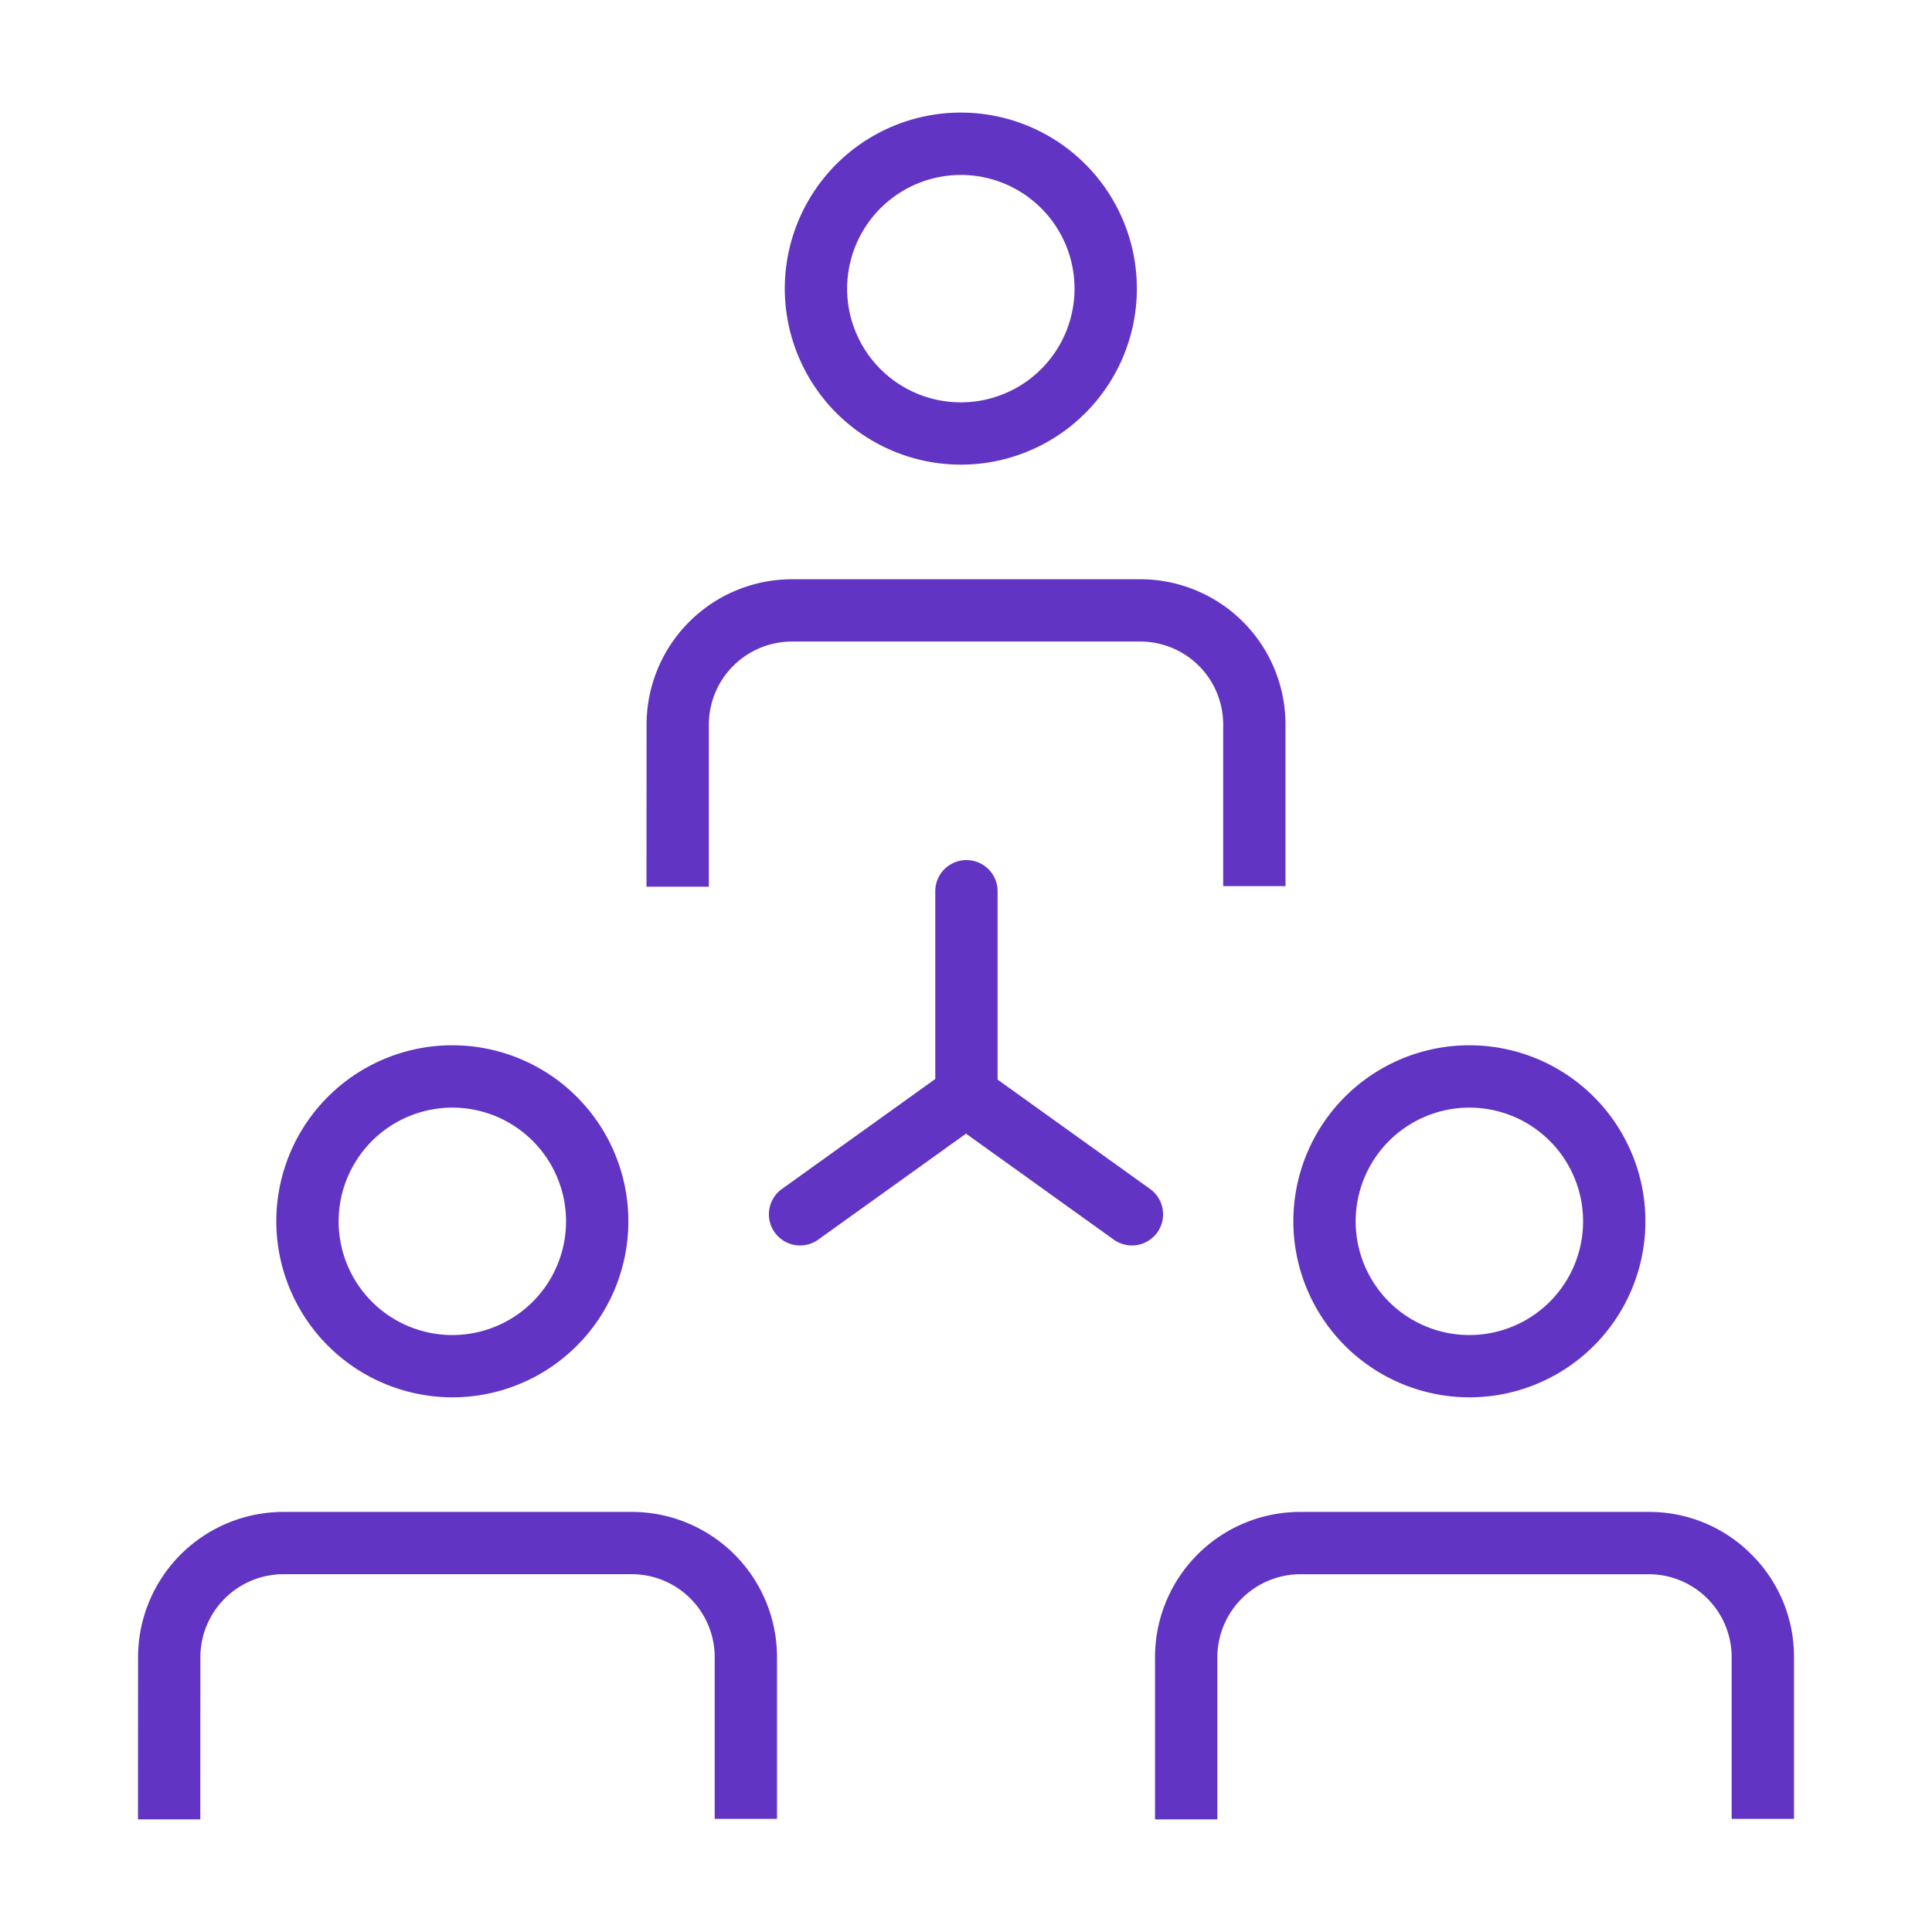
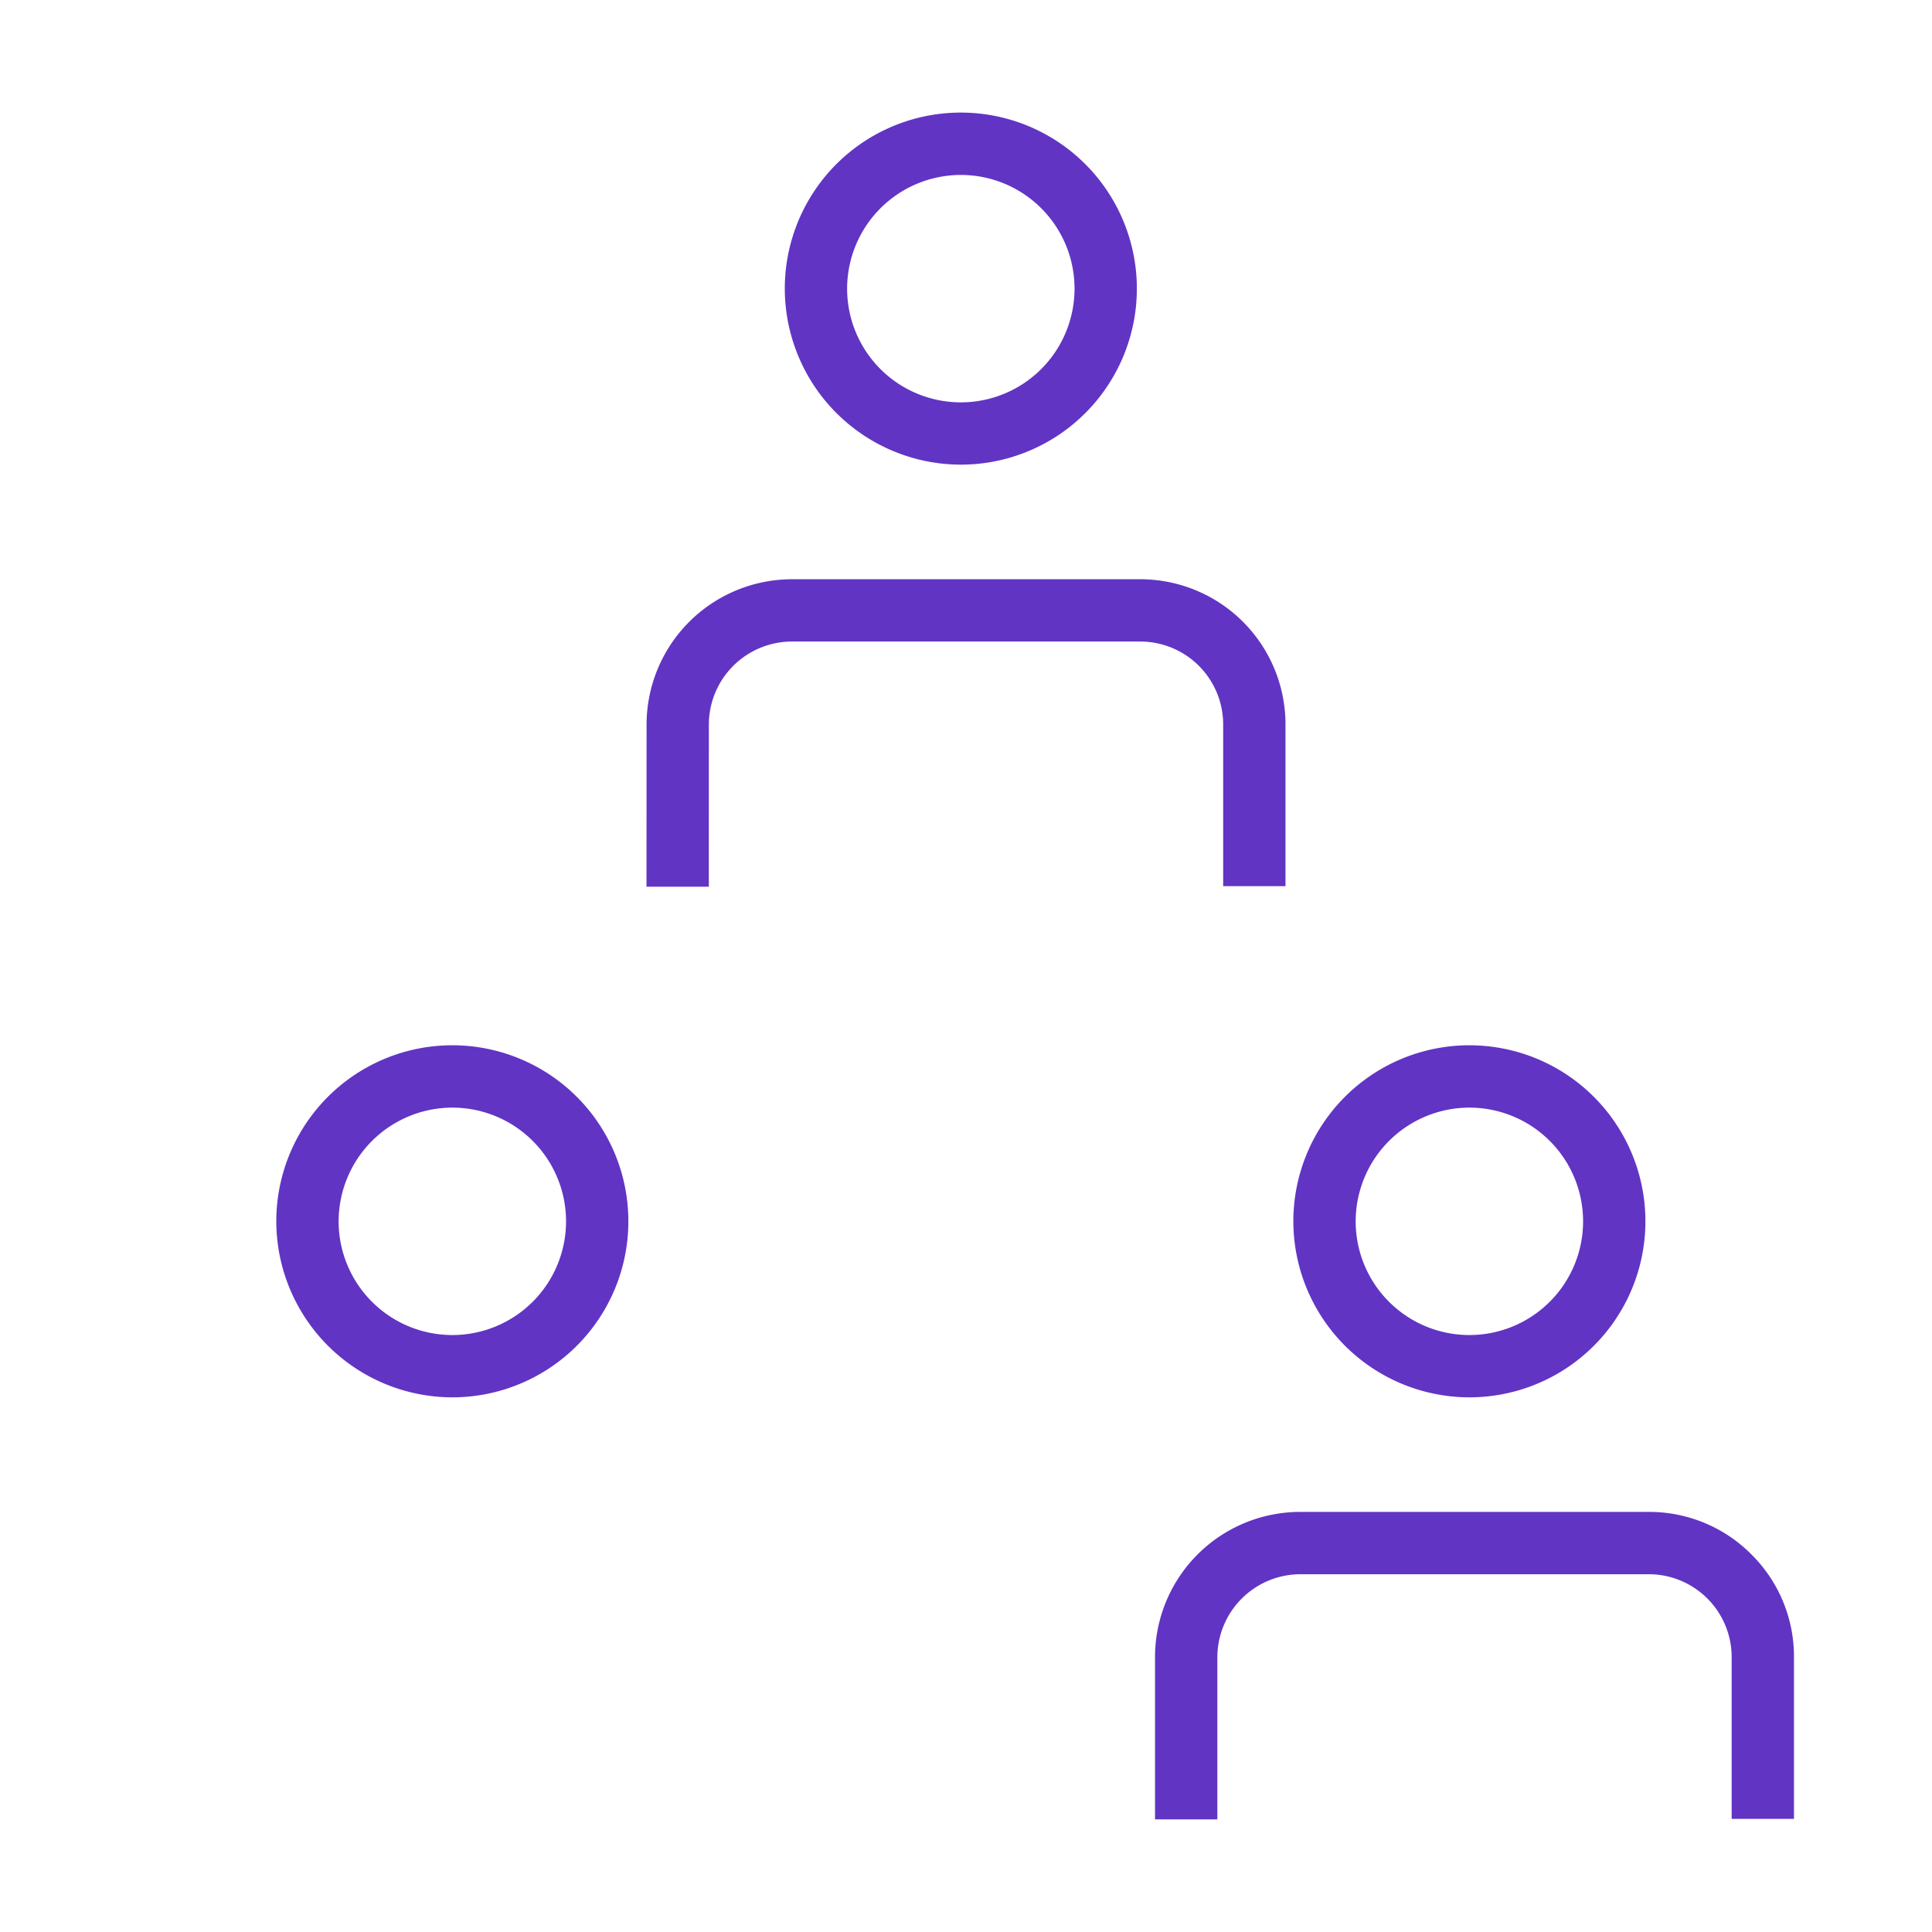
<svg xmlns="http://www.w3.org/2000/svg" id="Calque_1" data-name="Calque 1" width="62" height="62" viewBox="0 0 62 62">
  <defs>
    <style>.cls-1{fill:#6134c4;}</style>
  </defs>
  <title>CentralTest_Minicons_</title>
  <path class="cls-1" d="M30.833,14.911a5.649,5.649,0,1,0-5.648-5.649A5.656,5.656,0,0,0,30.833,14.911Zm0-9.297a3.649,3.649,0,1,1-3.648,3.648A3.653,3.653,0,0,1,30.833,5.614Z" />
  <path class="cls-1" d="M22.748,23.251a2.668,2.668,0,0,1,2.647-2.663h11.208a2.661,2.661,0,0,1,2.65,2.647v5.203h2V23.235a4.66,4.66,0,0,0-4.648-4.646h-11.21a4.669,4.669,0,0,0-4.646,4.664l-.002,5.202,2,.001Z" />
  <path class="cls-1" d="M47.153,44.842a5.649,5.649,0,1,0-5.648-5.649A5.655,5.655,0,0,0,47.153,44.842Zm0-9.297a3.649,3.649,0,1,1-3.648,3.648A3.652,3.652,0,0,1,47.153,35.545Z" />
  <path class="cls-1" d="M56.203,49.881a4.616,4.616,0,0,0-3.281-1.362h-11.21a4.661,4.661,0,0,0-4.646,4.664v5.203h2V53.182a2.67,2.67,0,0,1,2.647-2.663h11.207a2.661,2.661,0,0,1,2.651,2.648v5.203h2V53.166A4.617,4.617,0,0,0,56.203,49.881Z" />
  <path class="cls-1" d="M14.515,44.842a5.649,5.649,0,1,0-5.648-5.649A5.656,5.656,0,0,0,14.515,44.842Zm0-9.297a3.649,3.649,0,1,1-3.648,3.648A3.653,3.653,0,0,1,14.515,35.545Z" />
-   <path class="cls-1" d="M20.286,48.519H9.076A4.669,4.669,0,0,0,4.43,53.182L4.428,58.385l2,.001L6.43,53.181a2.668,2.668,0,0,1,2.647-2.663H20.284a2.662,2.662,0,0,1,2.651,2.648v5.203h2V53.166a4.662,4.662,0,0,0-4.649-4.647Z" />
-   <path class="cls-1" d="M36.908,38.156l-4.894-3.51V28.601a1,1,0,0,0-2,0v6.025l-4.922,3.53a1,1,0,0,0,1.166,1.625L31,36.38l4.742,3.401a1,1,0,0,0,1.166-1.625Z" />
</svg>